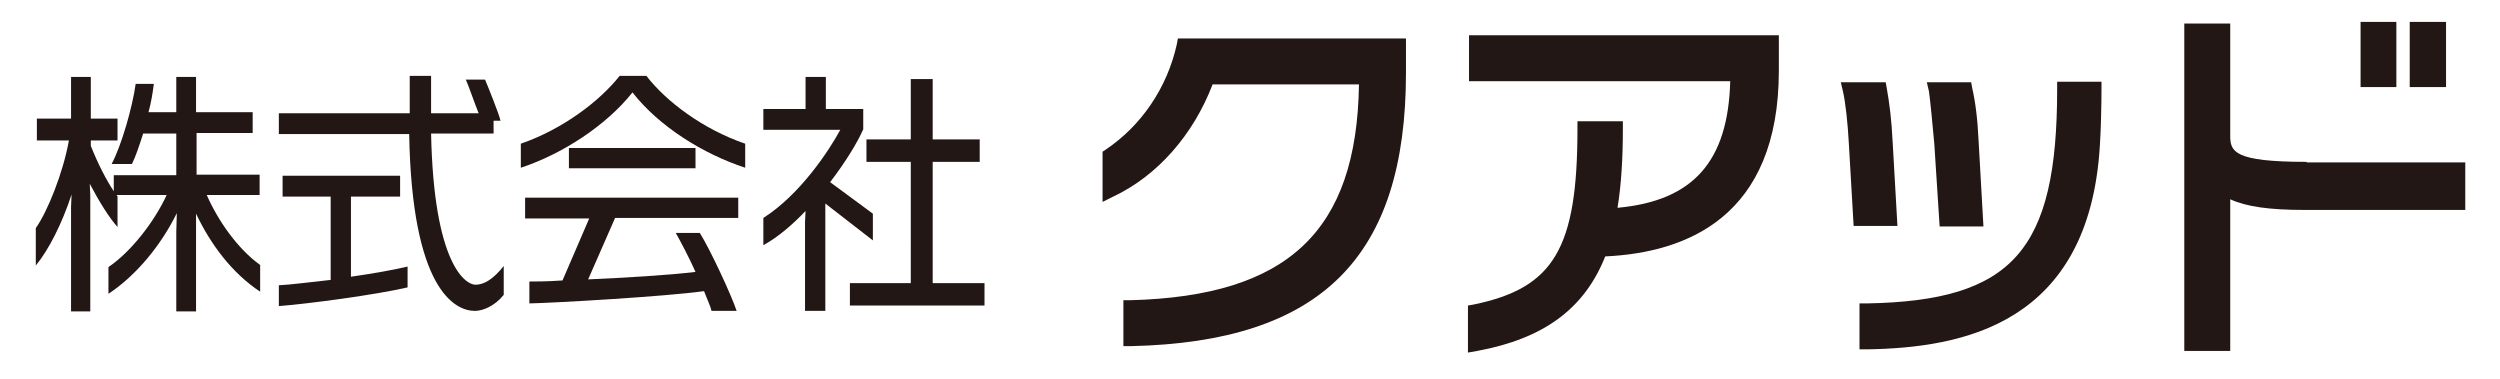
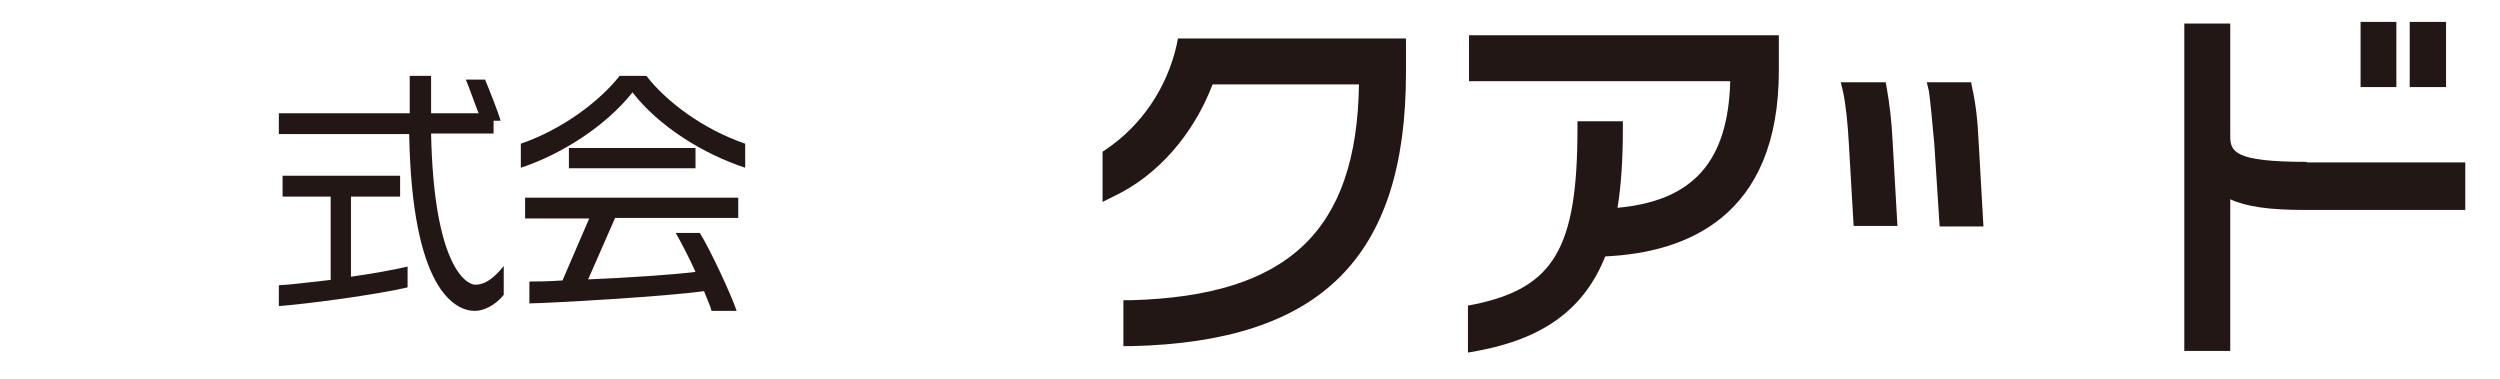
<svg xmlns="http://www.w3.org/2000/svg" version="1.1" id="レイヤー_1" x="0px" y="0px" viewBox="0 0 468 71" style="enable-background:new 0 0 468 71;" xml:space="preserve">
  <style type="text/css">
	.st0{fill:#221714;}
</style>
  <g>
-     <path class="st0" d="M36.7,40l0,3.3v15H33V43.4l0.1-3.5c-2.9,5.9-7.5,11.6-12.8,15.1v-5c4.4-3,8.7-8.7,10.9-13.5h-9.4   c0.1,0.1,0.2,0.2,0.2,0.3v5.7c-1.6-1.8-3.4-4.7-5.2-8.1l0.1,2.1v21.8h-3.6V38.7l0.1-2.3c-1.8,5.5-4.3,10.4-6.7,13.3v-7   c2.2-3.1,5.1-10.3,6.2-16.4h-6v-4.1h6.4v-7.8H17v7.8h5v4.1h-5v1c1.3,3.3,2.9,6.4,4.3,8.5v-3H33v-7.8h-6.2c-0.7,2.2-1.4,4.3-2.1,5.7   h-3.8c1.9-3.6,3.9-10.7,4.5-15h3.4c-0.2,1.6-0.5,3.5-1,5.3H33v-6.6h3.7V21h10.6v3.9H36.8v7.8h11.8v3.8h-9.9   c2.1,4.8,5.8,10.1,10,13.1v5C43.4,51.1,39.4,45.7,36.7,40z" />
    <path class="st0" d="M88.9,58.2c-3.8,0-11.8-4.1-12.3-33.1H52.2v-3.9h24.5v-7h4v7h8.9c-0.8-2-1.9-5.2-2.4-6.3h3.6   c0.6,1.4,2.6,6.4,2.9,7.7h-1.3v2.4H80.7c0.5,24.6,6.5,28.3,8.3,28.3c1.6,0,3.3-1,5.3-3.5v5.4C92.6,57.3,90.4,58.2,88.9,58.2z    M52.2,57.3v-3.9c2.3-0.1,5.9-0.6,9.7-1V36.8h-9v-3.9h22v3.9h-9.2v15c4.2-0.6,8.1-1.3,10.6-1.9v3.9C70.3,55.2,57.5,56.9,52.2,57.3z   " />
    <path class="st0" d="M118.4,17.3c-5,6.3-13.3,11.6-20.9,14.1v-4.5c7.8-2.7,14.7-7.9,18.5-12.7h5c3.7,4.8,10.6,10,18.5,12.7v4.5   C131.6,28.8,123.4,23.7,118.4,17.3z M115.1,40.9l-5,11.4c6.9-0.3,15.2-0.8,20.1-1.4c-1.3-2.9-2.8-5.7-3.7-7.3h4.5   c1.9,3,5.9,11.6,6.9,14.6h-4.7c-0.2-0.9-0.8-2.1-1.4-3.7c-7.1,1-27.9,2.2-32.7,2.3v-4.1c1.2,0,3.4,0,6.2-0.2l5-11.6h-12V37h39.9   v3.8H115.1z M106.5,31.5v-3.8h23.7v3.8H106.5z" />
-     <path class="st0" d="M154.5,38.1v20.1h-3.8V41.6l0.1-2.1c-2.4,2.5-5,4.8-7.9,6.4v-5.1c6.9-4.4,12.3-12.6,14.4-16.5h-14.4v-3.9h7.9   v-6h3.8v6h7v3.8c-1.1,2.5-3.3,6.1-6.2,9.9l8,5.9v5L154.5,38.1z M159.1,57.2V53h11.4V30.3h-8.3v-4.2h8.3V14.8h4.1v11.3h8.8v4.2h-8.8   V53h9.7v4.2H159.1z" />
    <path class="st0" d="M220.5,7.2l-0.2,1.1c-1.8,8.1-6.6,15.2-13.3,19.7l-0.6,0.4v9.4l2-1c8.3-3.9,15-11.6,18.6-21h27.4   c-0.4,27.5-13.3,39.6-42.7,40.4l-1.4,0v8.6l1.4,0c35.6-0.8,51.5-16.6,51.5-51.2V7.2H220.5z" />
    <path class="st0" d="M275,6.6v8.6h48.9c-0.4,15-6.9,22.4-21.1,23.7c0.7-4.3,1-9.2,1-14.8v-1.4h-8.5v1.4c0,22.4-4.4,29.8-19.4,32.9   l-1.1,0.2V66l1.7-0.3c12.5-2.3,20.1-7.9,24-17.7c15.1-0.7,32.5-7.3,32.5-34.8V6.6H275z" />
    <g>
      <path class="st0" d="M362.1,26.9l1,15.5h8.2l-0.9-15.9c-0.2-4.3-0.6-7.4-1.2-10l-0.2-1.1h-8.3l0.4,1.7    C361.4,19.3,361.7,22.6,362.1,26.9z" />
-       <path class="st0" d="M385.1,15.3v1.4c0,30.2-8.3,39.6-35.6,40.1l-1.4,0v8.6l1.4,0c17.8-0.3,41.6-4.6,43.6-38.2    c0.2-2.9,0.3-7.9,0.3-10.5v-1.4H385.1z" />
      <path class="st0" d="M354.3,26.5c-0.2-4.1-0.6-7.2-1.1-10l-0.2-1.1h-8.4l0.4,1.7c0.5,2.2,0.9,6,1.1,9.7l0.9,15.5h8.2L354.3,26.5z" />
    </g>
    <g>
      <rect x="451.1" y="4.1" class="st0" width="6.8" height="12.2" />
      <path class="st0" d="M431.8,30.3c-13.6,0-14.3-1.9-14.3-4.9V4.4h-8.6v61.3h8.6V37.3c3,1.4,7.4,2,13.9,2h30.1v-8.9H431.8z" />
      <rect x="441.9" y="4.1" class="st0" width="6.7" height="12.2" />
    </g>
  </g>
</svg>